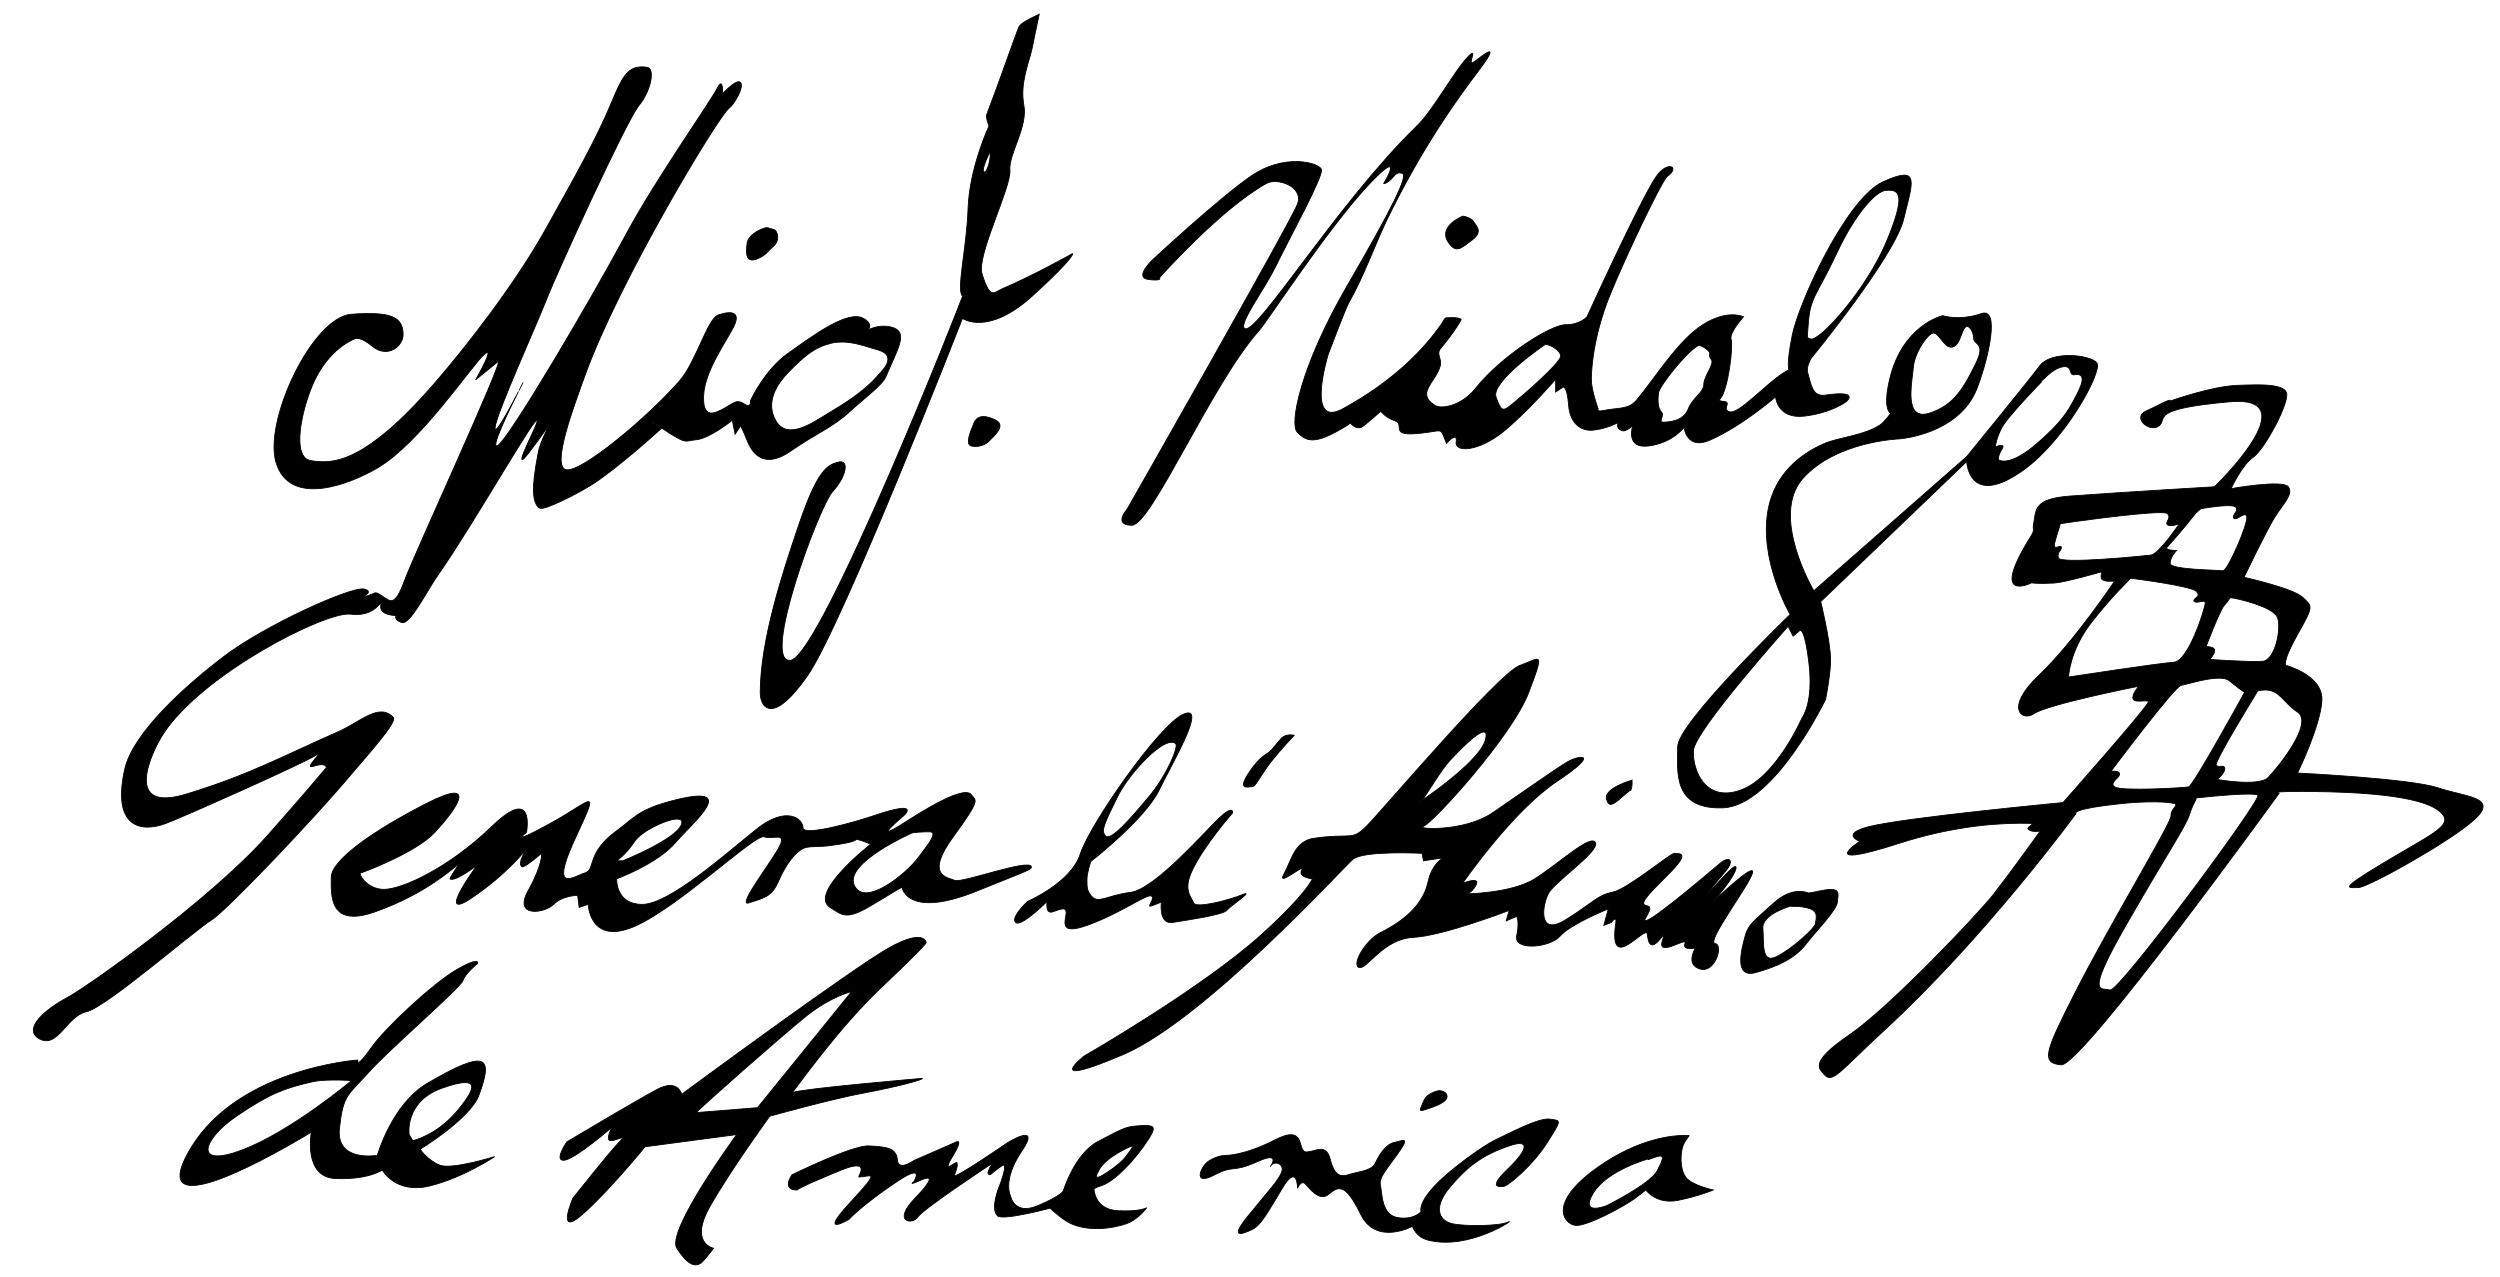
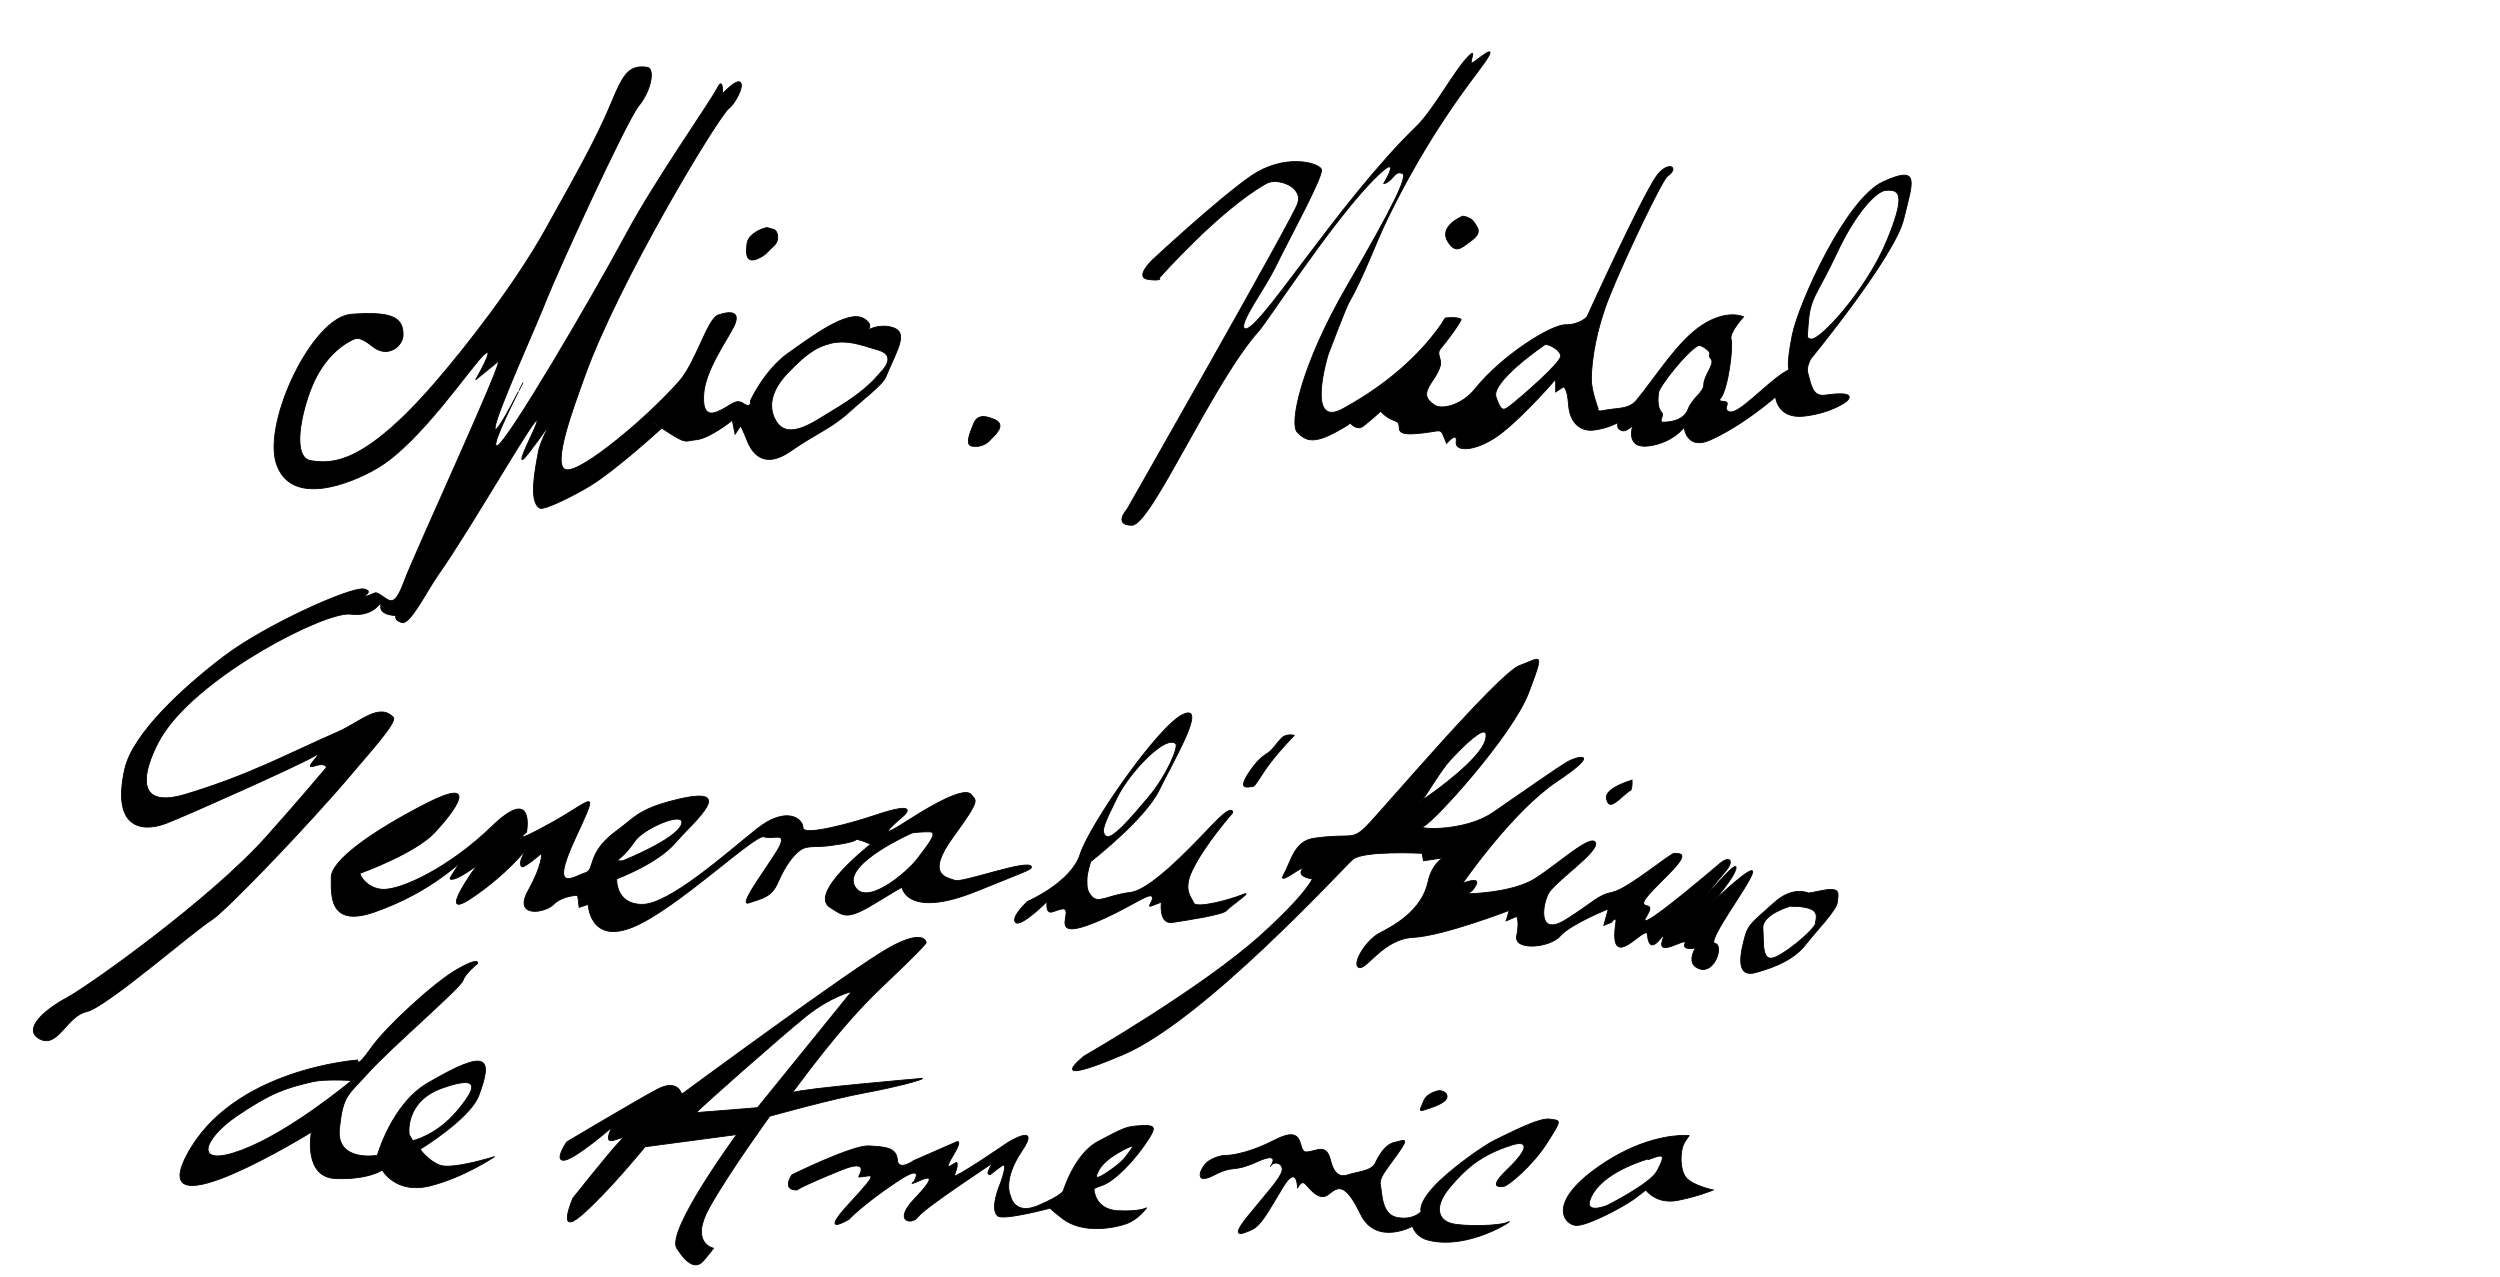
<svg xmlns="http://www.w3.org/2000/svg" xmlns:ns1="http://www.inkscape.org/namespaces/inkscape" xmlns:ns2="http://sodipodi.sourceforge.net/DTD/sodipodi-0.dtd" width="2887.393" height="1474.521" id="svg2" version="1.1" ns1:version="0.47 r22583" ns2:docname="dibujo.svg">
  <defs id="defs4">
    <ns1:perspective ns2:type="inkscape:persp3d" ns1:vp_x="0 : 526.18109 : 1" ns1:vp_y="0 : 1000 : 0" ns1:vp_z="744.09448 : 526.18109 : 1" ns1:persp3d-origin="372.04724 : 350.78739 : 1" id="perspective10" />
    <ns1:perspective id="perspective2887" ns1:persp3d-origin="0.5 : 0.33333333 : 1" ns1:vp_z="1 : 0.5 : 1" ns1:vp_y="0 : 1000 : 0" ns1:vp_x="0 : 0.5 : 1" ns2:type="inkscape:persp3d" />
  </defs>
  <ns2:namedview id="base" pagecolor="#ffffff" bordercolor="#666666" borderopacity="1.0" ns1:pageopacity="0.0" ns1:pageshadow="2" ns1:zoom="0.12274485" ns1:cx="1649.1295" ns1:cy="140.13668" ns1:document-units="px" ns1:current-layer="layer1" showgrid="false" ns1:window-width="1366" ns1:window-height="693" ns1:window-x="0" ns1:window-y="24" ns1:window-maximized="1" />
  <g ns1:label="Capa 1" ns1:groupmode="layer" id="layer1" transform="translate(1075.536,501.406)">
    <path style="fill:#000000;stroke:#000000;stroke-width:0.98px;stroke-linecap:butt;stroke-linejoin:miter;stroke-opacity:1" d="m -333.682,-424.171 c -17.056,-0.258 -23.693,12.299 -35.442,40.772 -17.308,41.944 -42.704,86.53 -76.122,146.547 -35.432,63.634 -92.252,136.348 -127.708,177.303 -84.526,97.635 -120.835,93.436 -143.392,90.214 -22.557,-3.222 -11.266,-56.384 1.624,-86.997 12.89,-30.613 33.832,-48.327 51.555,-54.771 -0.403,0.403 -0.703,0.619 -0.888,0.735 1.095,-0.359 6.44,-1.055 18.625,8.914 17.723,14.501 35.213,-0.295 35.442,-12.866 0.39,-21.439 -14.498,-27.392 -59.611,-24.169 -45.113,3.222 -101.849,123.626 -87.028,171.574 15.962,51.64 84.836,25.124 117.63,5.636 49.431,-29.374 107.938,-117.606 122.439,-130.496 14.501,-12.89 -9.649,29.009 -9.649,29.009 0,0 16.095,-12.897 25.762,-20.953 9.667,-8.056 -96.672,222.353 -107.95,252.966 -11.278,30.613 -16.095,24.151 -25.762,17.706 -9.667,-6.445 -6.458,-3.222 -17.736,0 -11.278,3.222 11.284,-4.834 -3.216,-8.056 -14.501,-3.222 -113.616,41.41 -161.128,77.348 -46.279,35.004 -105.828,89.205 -115.179,130.496 -15.052,66.464 17.704,74.137 47.511,62.858 23.394,-8.852 154.696,-67.681 170.808,-77.348 16.112,-9.667 -14.501,16.106 0,11.273 14.501,-4.834 14.489,1.624 14.489,1.624 0,0 -29.334,35.04 -68.464,78.941 -65.91,73.944 -207.048,174.001 -231.216,186.891 -24.168,12.89 -52.375,36.264 -31.429,47.542 20.946,11.278 31.418,-26.596 53.975,-31.429 22.557,-4.834 124.07,-93.437 145.016,-106.326 15.023,-9.245 113.057,-110.799 163.824,-171.36 16.53,-19.719 50.62,-57.053 45.643,-62.276 -16.522,-17.342 -38.064,5.394 -64.451,16.94 -61.219,26.788 -100.706,49.124 -174.821,71.681 -74.115,22.557 -39.412,-49.464 -26.589,-69.291 44.776,-69.237 187.898,-142.341 216.696,-138.552 30.613,4.028 36.257,-20.958 34.646,-9.68 -1.611,11.278 17.736,11.303 17.736,11.303 0,0 -3.234,4.834 6.433,8.056 9.667,3.222 28.68,-36 41.906,-54.802 40.454,-57.512 117.801,-194.3 114.383,-177.211 -1.611,8.056 -23.227,47.608 -16.113,43.499 4.085,-2.36 30.602,-40.282 30.602,-40.282 0,0 -10.813,20.297 -12.866,31.429 -3.945,21.397 -11.364,57.93 1.593,65.248 4.96,2.801 39.955,-14.776 58.018,-25.793 30.004,-18.3 82.157,-66.044 82.157,-66.044 0,0 -27.378,-19.334 1.624,0 29.002,19.334 25.122,14.034 38.659,12.866 15.801,-1.364 41.906,-22.546 41.906,-22.546 l 3.216,16.113 6.433,-9.68 c 0,0 3.241,6.464 6.464,14.52 3.222,8.056 14.497,40.268 51.555,14.489 28.669,-19.943 47.582,-26.687 67.576,-45.122 14.447,-13.32 38.119,-30.971 41.967,-40.251 13.695,-33.03 28.202,-53.185 4.84,-58.018 -14.546,-3.01 -25.762,4.044 -25.762,4.044 0,0 8.05,-6.473 -4.84,-13.723 -18.31,-10.299 -59.607,20.948 -86.997,40.282 -27.39,19.334 -43.529,54.802 -43.529,54.802 0,0 1.611,9.661 -8.056,3.216 -9.667,-6.445 -14.49,3.205 -30.602,9.649 -16.112,6.445 -15.661,-11.117 -15.316,-19.329 1.163,-27.697 26.59,-62.829 34.646,-78.941 8.056,-16.112 -0.788,-19.332 -17.706,-13.693 -12.604,4.201 -25.612,54.243 -45.122,76.521 -36.419,41.583 -112.772,105.536 -130.496,102.313 -17.723,-3.222 8.677,-72.854 20.922,-107.123 39.498,-110.536 154.881,-301.244 166.765,-310.157 6.445,-4.834 17.673,-24.248 13.693,-29.806 -4.065,-5.676 -20.953,12.866 -20.953,12.866 0,0 1.062,-20.136 -5.636,-7.229 -9.461,18.23 -71.205,105.418 -104.703,167.561 -45.453,84.321 -136.17,237.65 -149.059,245.706 -10.049,6.28 13.006,-40.907 23.74,-62.185 -9.441,18.277 -28.165,53.316 -26.957,41.232 1.611,-16.112 48.333,-119.231 59.611,-148.232 11.278,-29.002 91.856,-205.437 106.357,-223.16 14.501,-17.723 18.814,-42.935 9.649,-44.295 -2.005,-0.297 -3.872,-0.463 -5.636,-0.49 z m 229.899,317.784 c 11.787,-0.065 23.927,3.38 35.105,7.046 6.624,2.172 16.315,3.558 18.227,10.262 2.377,8.336 -6.856,16.237 -12.529,22.791 -15.26,17.631 -38.754,31.897 -55.844,42.151 -17.089,10.254 -46.706,31.884 -60.377,9.098 -13.671,-22.786 3.276,-45.146 13.662,-55.813 18.969,-19.482 30.495,-29.408 50.146,-34.186 3.81,-0.927 7.681,-1.326 11.61,-1.348 z m -367.655,46.838 c 0,0 -1.987,3.883 -4.656,9.159 2.744,-5.33 4.656,-9.159 4.656,-9.159 z" id="path2893" />
    <path style="fill:#000000;stroke:#000000;stroke-width:0.98px;stroke-linecap:butt;stroke-linejoin:miter;stroke-opacity:1" d="m -191.163,-238.328 c -9.238,2.446 -20.763,9.283 -21.646,18.798 -0.65,6.998 -3.197,24.19 13.102,16.52 9.684,-4.557 8.815,-6.229 18.229,-14.811 6.804,-6.203 4.557,-17.659 -1.139,-18.798 -5.696,-1.139 -5.737,-2.452 -8.545,-1.709 z" id="path2919" ns2:nodetypes="casssa" />
-     <path style="fill:#000000;stroke:#000000;stroke-width:0.98px;stroke-linecap:butt;stroke-linejoin:miter;stroke-opacity:1" d="m 124.707,-484.916 c 0,0 -20.956,8.881 -23.373,14.52 -5.117,11.94 -22.858,63.928 -37.035,100.69 -1.668,4.325 2.42,13.693 2.42,13.693 0,0 -22.558,48.329 -24.169,95.054 -1.611,46.725 -13.759,94.222 -6.464,101.517 0.806,0.806 -162.717,414.082 -198.163,420.527 -35.446,6.445 32.227,-177.224 48.339,-194.947 16.112,-17.723 19.322,-37.072 6.433,-33.849 -12.89,3.222 -24.177,9.659 -45.122,70.884 -20.946,61.225 -44.803,135.94 -45.091,194.978 -0.088,18.014 14.492,38.643 54.771,-19.36 40.28,-58.003 178.834,-412.47 178.834,-412.47 0,0 29.006,20.963 80.564,-25.762 51.558,-46.725 48.344,-51.561 45.122,-48.339 0,0 -42.639,23.98 -80.564,40.282 -8.785,3.776 -13.105,12.947 -22.546,-17.736 -6.445,-20.946 33.806,-99.888 32.195,-119.223 -1.611,-19.334 20.946,-49.945 16.113,-75.724 -4.834,-25.779 6.458,-49.932 9.68,-66.044 3.222,-16.112 8.056,-38.689 8.056,-38.689 z m -57.191,159.505 c 2.417,2.417 -2.436,24.188 -6.464,22.576 -4.028,-1.611 6.464,-22.576 6.464,-22.576 z" id="path2921" />
    <path style="fill:#000000;stroke:#000000;stroke-width:0.98px;stroke-linecap:butt;stroke-linejoin:miter;stroke-opacity:1" d="M 67.51,7.314 C 73.153,1.266 87.65,-10.409 73.149,-16.854 58.648,-23.299 52.203,-20.076 48.981,-12.02 45.759,-3.964 38.508,12.148 46.564,13.759 54.62,15.37 62.526,12.655 67.51,7.314 z" id="path2926" ns2:nodetypes="csssa" />
    <path style="fill:#000000;stroke:#000000;stroke-width:0.98px;stroke-linecap:butt;stroke-linejoin:miter;stroke-opacity:1" d="m 612.9,-251.283 c 0,0 -27.299,11.22 -16.112,29.002 9,14.305 14.875,7.861 27.764,-1.807 12.89,-9.667 5.468,-15.431 1.709,-21.596 -2.514,-4.123 -13.361,-7.21 -13.361,-5.599 z" id="path2928" ns2:nodetypes="cssac" />
-     <path style="fill:#000000;stroke:#000000;stroke-width:0.98px;stroke-linecap:butt;stroke-linejoin:miter;stroke-opacity:1" d="m 1216.031,-139.868 c -0.915,0.057 -1.942,0.261 -3.033,0.643 -23.991,8.404 -44.656,2.866 -44.571,2.328 -1.636,0.383 -46.516,11.427 -61.358,72.875 -8.843,36.613 1.133,39.884 1.133,39.884 0,0 -7.41,10.32 -12.621,13.693 -19.132,12.385 -47.432,13.945 -64.85,21.627 -28.219,12.447 -55.833,35.304 -63.808,74.039 -12.165,59.089 25.058,123.052 25.058,123.052 0,0 -129.883,125.331 -129.883,152.674 0,27.343 -6.83,72.918 52.413,70.639 59.243,-2.279 118.488,-125.349 118.488,-125.349 0,0 6.085,-31.004 5.698,-46.684 -0.551,-22.344 -11.395,-66.106 -11.395,-66.106 L 1195.905,31.675 c 0,0 2.281,54.694 64.942,10.262 49.492,-35.094 92.301,-115.071 85.466,-124.185 -6.836,-9.114 -52.404,-14.798 -66.075,3.431 -13.671,18.229 -84.332,104.795 -84.332,104.795 L 1019.337,180.918 c 0,0 -51.265,-86.559 -12.529,-129.852 38.736,-43.293 111.626,-45.582 111.626,-45.582 0,0 67.576,-5.023 88.866,-56.977 10.591,-25.844 27.342,-89.523 8.73,-88.376 z m -19.819,15.531 c 3.845,-0.267 7.689,7.62 7.689,13.601 0,7.975 14.799,4.558 2.267,29.622 -12.532,25.064 -23.925,47.863 -53.546,56.977 -29.621,9.114 -19.935,-34.769 -18.227,-53.546 1.34,-14.73 13.442,-34.643 21.657,-38.75 6.836,-3.418 13.68,17.675 22.791,15.96 8.074,-1.52 9.105,-11.379 13.662,-20.493 1.139,-2.279 2.425,-3.281 3.707,-3.37 z m 112.361,46.378 c 9.725,-0.505 5.109,10.442 11.518,9.374 15.893,-2.649 7.975,13.678 0,28.488 -7.975,14.811 -14.808,26.221 -42.151,50.146 -33.973,29.726 -45.551,19.36 -45.551,19.36 0,0 -0.024,-5.693 4.534,-12.529 4.557,-6.836 -7.965,-2.297 -7.965,-2.297 0,0 1.129,-10.228 7.965,-22.76 6.819,-12.502 45.333,-52.158 45.52,-52.351 -0.289,0.098 11.845,-14.947 23.985,-17.154 0.783,-0.142 1.496,-0.242 2.144,-0.276 z m -318.857,299.895 5.698,11.395 6.831,-5.698 c 0,0 5.699,-10.258 11.395,36.453 5.696,46.711 -7.995,63.808 -7.995,63.808 0,0 -29.594,68.357 -70.609,83.168 -41.014,14.811 -55.849,-22.796 -54.71,-45.582 1.139,-22.786 109.39,-143.545 109.39,-143.545 z" id="path2930" />
    <path style="fill:#000000;stroke:#000000;stroke-width:0.98px;stroke-linecap:butt;stroke-linejoin:miter;stroke-opacity:1" d="m 644.362,-441.571 c -3.695,0.431 -16.078,11.063 -18.717,12.437 -6.468,3.368 5.892,-18.359 -4.595,-7.873 -17.015,17.015 -40.463,62.021 -60.316,81.269 -92.45,89.631 -187.438,246.438 -199.236,233.33 -5.615,-6.239 23.972,-46.139 35.411,-69.475 18.497,-37.734 56.908,-107.492 53.73,-114.046 -3.832,-7.901 -43.255,-18.344 -81.269,7.873 -38.014,26.216 -114.046,97.014 -114.046,97.014 0,0 -20.838,19.864 -5.238,22.27 12.327,1.901 15.736,-0.009 13.233,-1.501 0,0 69.599,-78.943 123.971,-109.359 12.059,-6.746 43.164,3.379 35.748,23.771 -7.415,20.392 -196.816,352.553 -196.816,352.553 0,0 -16.67,18.533 5.575,18.533 22.245,0 92.954,-164.653 146.455,-224.324 9.977,-11.128 78.918,-117.661 127.126,-169.154 7.149,-7.636 20.39,-20.938 23.802,-20.463 4.981,0.694 -6.647,19.176 -6.647,19.176 0,0 1.652,0.856 6.096,-2.634 6.567,-5.159 7.739,-11.649 15.378,-9.006 6.962,2.409 -10.048,37.5 -63.808,130.189 -53.76,92.689 -66.736,159.426 -57.467,168.695 9.269,9.269 17.459,15.048 47.144,-1.593 11.235,-6.298 13.694,-8.328 14.03,-8.975 1.235,1.456 8.063,8.889 14.765,3.829 7.824,-5.907 20.463,-17.369 20.463,-17.369 0,0 5.572,7.412 16.695,11.12 11.123,3.708 -5.567,16.711 22.239,14.857 27.807,-1.854 29.652,-7.431 33.359,1.838 l 3.707,9.282 c 0,0 12.973,-14.845 11.12,-1.869 -1.854,12.976 25.954,11.126 53.761,-11.12 27.807,-22.245 61.174,-61.174 61.174,-61.174 l 0,14.826 8.914,-5.912 c 0,0 4.49,0.127 5.973,20.8 1.571,21.9 14.713,30.369 28.029,29.193 15.647,-1.382 29.377,-8.853 29.377,-8.853 0,0 -3.751,7.427 5.177,9.619 3.843,0.943 11.518,-5.912 11.518,-5.912 0,0 -9.151,27.05 18.655,23.342 27.807,-3.708 40.65,-21.504 40.65,-21.504 0,0 2.819,26.671 29.683,14.857 38.134,-16.77 76,-50.054 76,-50.054 0,0 1.845,25.947 33.359,22.239 31.514,-3.708 48.216,-16.695 48.216,-16.695 0,0 17.011,-13.52 -24.108,-7.536 -15.103,2.198 -16.255,-11.977 -20.218,-25.456 -2.137,-7.268 3.584,-16.726 3.584,-16.726 0,0 96.606,-117.749 107.092,-161.006 10.486,-43.257 19.67,-62.916 -23.587,-43.253 -43.257,19.662 -97.792,140.925 -105.009,176.874 -7.388,36.802 -3.768,40.16 -3.768,40.16 0,0 -4.336,2.341 -6.402,3.676 -21.492,13.884 -51.841,48.102 -62.185,45 -8.023,-2.407 -0.92,-7.9 -3.278,-10.844 -1.812,-2.262 -11.126,-0.19 -7.566,-4.258 9.176,-10.487 15.181,-60.538 12.559,-68.403 -2.622,-7.865 14.397,-26.222 14.397,-26.222 0,0 -18.336,-9.162 -47.174,9.19 -28.838,18.351 -53.939,60.061 -76.551,87.212 -9.221,11.073 -21.905,8.373 -38.322,11.855 -8.331,1.767 -5.912,-1.899 -5.912,-1.899 0,0 -8.143,-21.634 -7.903,-34.891 0.394,-21.826 5.39,-56.245 20.861,-94.87 17.65,-44.063 60.927,-134.774 67.178,-139.134 14.936,-10.418 0.01,-18.564 -13.264,0.766 -18.027,26.252 -79.798,161.772 -79.798,161.772 0,0 -7.864,9.19 -24.904,9.19 -17.041,0 -73.98,36.074 -103.753,73.396 -15.946,19.989 -38.986,24.694 -46.991,19.666 -22.622,-14.207 1.312,-26.556 6.249,-45.949 2.02,-7.936 -5.023,-13.134 0.306,-19.605 18.351,-22.284 23.802,-33.359 23.802,-33.359 0,0 -0.232,-3.272 -17.093,-2.175 -2.312,0.15 -3.426,3.844 -5.391,6.709 -18.908,27.563 -53.875,65.344 -114.046,98.301 -43.831,24.007 -17.032,-62.92 -17.032,-62.92 0,0 20.374,-53.635 23.648,-59.305 17.152,-29.702 31.558,-70.235 44.509,-96.677 15.73,-32.115 47.82,-95.652 104.213,-169.736 13.579,-17.839 16.015,-23.413 13.815,-23.587 -0.1,-0.008 -0.218,-0.014 -0.337,0 z m 460.778,159.903 c 13.271,-0.32 20.311,5.826 -1.685,58.815 -23.462,56.522 -77.305,115.388 -87.426,113.035 -5.296,-1.231 -4.178,-1.091 -3.216,-15.99 2.133,-33.06 9.591,-33.076 33.053,-83.199 22.305,-47.652 45.88,-71.748 56.517,-72.508 0.933,-0.067 1.872,-0.132 2.757,-0.153 z M 709.609,-103.538 c 4.163,-0.148 16.4,5.928 17.399,12.927 1.066,7.465 -44.781,46.914 -55.445,55.445 -10.664,8.532 -12.808,10.655 -19.207,-7.474 -6.399,-18.13 56.517,-60.775 56.517,-60.775 0.2,-0.067 0.458,-0.113 0.735,-0.123 z m 176.751,1.042 c 2.614,-0.361 9.566,3.894 12.345,7.597 1.76,2.344 -2.121,3.214 2.144,8.547 4.266,5.332 -8.547,19.197 -8.547,28.795 0,9.598 -12.802,14.931 -18.135,28.795 -5.332,13.864 -22.396,14.918 -28.795,14.918 -6.399,0 2.152,-7.467 -2.114,-11.732 -4.266,-4.266 -4.283,-14.927 -3.216,-22.393 1.066,-7.465 31.993,-46.908 45.857,-54.373 0.133,-0.067 0.285,-0.129 0.46,-0.153 z" id="path2820" />
-     <path style="fill:#000000;stroke:#000000;stroke-width:0.98px;stroke-linecap:butt;stroke-linejoin:miter;stroke-opacity:1" d="m 1531.671,-56.915 c -7.442,-0.011 -15.312,0.302 -22.76,0.551 -30.249,1.013 -78.022,18.165 -78.022,18.165 2.133,-4.266 -17.348,6.917 -27.753,11.549 -16.762,7.461 4.254,25.594 14.918,17.062 10.665,-8.532 -12.793,-19.191 81.055,-27.723 93.847,-8.532 -17.062,98.117 -17.062,98.117 0,0 -102.409,5.98 -166.367,10.66 -43.725,3.199 -39.334,16.522 -42.641,33.053 -1.206,6.024 2.116,5.345 -3.216,13.877 -49.08,78.527 1.072,53.332 1.072,53.332 0,0 6.295,1.409 26.009,0.267 12.416,-0.719 55.046,-13.071 55.046,-13.071 0,0 -1.868,6.395 0,8.547 3.293,3.792 14.918,2.114 14.918,2.114 0,0 -46.901,70.385 -87.426,108.777 -40.525,38.392 -19.2,53.683 -6.402,44.785 16.145,-11.225 121.551,-31.981 121.551,-31.981 0,0 -8.774,10.074 -6.372,14.918 2.606,5.254 20.262,-1.044 17.062,4.289 -7.989,13.315 -98.117,115.149 -98.117,115.149 0,0 -181.298,17.089 -223.956,27.753 -34.126,8.532 -10.66,17.062 -10.66,17.062 0,0 -53.297,34.097 45.857,2.114 65.394,-21.094 119.853,-23.821 151.387,-22.913 5.777,0.166 -4.13,4.148 -3.094,6.218 2.161,4.316 12.6,2.998 14.244,2.604 -1.744,2.43 -35.062,48.861 -53.761,72.753 -18.262,23.335 -120.515,131.187 -167.439,163.181 -46.923,31.993 -33.38,38.968 -28.795,44.785 9.748,12.366 18.709,-3.571 68.25,-49.074 118.731,-109.053 222.884,-251.679 222.884,-251.679 0,0 -7.569,-5.363 53.332,-11.732 26.76,-2.799 54.494,-2.393 61.266,0.429 3.646,1.519 -5.674,7.196 -4.748,13.448 1.138,7.68 -70.402,124.778 -111.993,206.894 -33.717,66.569 -38.38,78.921 -14.918,81.054 23.461,2.133 251.679,-313.557 251.679,-313.557 -7e-4,0 -17.437,-2.717 38.383,-2.114 110.832,1.199 142.917,14.925 151.448,27.723 8.532,12.797 -17.072,23.452 -70.394,55.445 -53.322,31.993 -38.387,27.723 -27.723,27.723 10.665,0 106.659,-53.315 134.386,-78.91 27.727,-25.595 -10.678,-25.605 -42.671,-36.269 -31.994,-10.664 -162.109,-17.062 -162.109,-17.062 0,0 25.988,-53.185 28.121,-83.045 2.134,-29.86 -41.14,-41.14 -41.14,-41.14 0,0 -6.177,-1.653 13.019,-35.779 19.196,-34.126 17.067,-31.976 6.402,-42.641 -10.664,-10.664 -68.25,-23.465 -68.25,-23.465 0,0 25.845,-53.692 35.626,-69.506 9.52,-15.392 21.96,-26.482 15.561,-35.013 -6.399,-8.532 -66.106,2.144 -66.106,2.144 0,0 12.781,-27.738 25.578,-36.269 12.797,-8.532 42.679,-63.988 38.413,-74.652 -2.933,-7.332 -17.2,-8.921 -33.574,-8.945 z m -33.696,139.532 c 4.203,0.017 7.441,0.488 8.608,1.654 4.265,4.266 -5.057,9.604 -2.144,12.805 3.362,3.695 13.882,-9.604 14.949,-1.072 1.067,8.532 -22.39,62.914 -27.723,61.848 -5.332,-1.066 -60.806,-1.051 -60.806,-8.516 0,-7.465 7.474,-14.949 7.474,-14.949 0,0 -14.926,0.008 -10.66,-4.258 4.266,-4.266 23.438,-26.666 29.836,-35.197 6.399,-8.532 10.674,-8.516 7.474,-8.516 3.666,-0.733 19.928,-3.507 31.123,-3.768 0.636,-0.015 1.268,-0.033 1.869,-0.031 z m -79.89,8.056 c 5.271,-0.07 8.755,0.239 9.588,1.072 5.332,5.332 -3.122,9.878 0,12.774 3.393,3.148 13.846,-1.042 13.846,-1.042 0,0 -23.455,35.172 -33.053,36.239 -9.598,1.066 -104.5,10.682 -106.633,3.216 -2.134,-7.465 4.917,-8.761 3.186,-12.805 -1.129,-2.636 -9.607,5.34 -7.474,-4.258 1.999,-8.998 6.81,-21.744 6.525,-22.423 -0.014,0.003 -0.11,0.028 -0.122,0.031 0.067,-0.067 0.103,-0.076 0.122,-0.031 4.909,-0.956 85.632,-12.397 114.015,-12.774 z m -33.083,75.724 c 0,0 68.259,8.519 75.724,14.918 7.465,6.399 -4.428,8.478 -2.144,11.732 2.486,3.542 12.805,-3.188 12.805,2.144 0,5.332 -19.206,67.183 -36.269,68.25 -17.063,1.066 -121.551,17.062 -121.551,17.062 0,0 1.05,-29.854 25.578,-61.848 24.529,-31.993 45.857,-51.193 45.857,-52.26 z m 115.118,22.239 c 0.039,-0.025 0.061,0.02 0.061,0.153 9.598,1.066 49.072,10.662 54.404,22.393 5.332,11.731 -2.132,50.121 -17.062,51.187 -14.93,1.066 -60.806,-2.144 -60.806,-2.144 0,0 7.049,-7.796 5.33,-11.732 -1.348,-3.086 -9.588,-3.186 -9.588,-3.186 0,0 15.988,-42.669 21.32,-48.002 4.666,-4.666 6.064,-8.494 6.341,-8.669 l 5e-4,0 z m -13.111,93.216 c 5.116,-0.017 9.434,0.777 12.1,2.91 8.129,6.503 15.63,12.373 17.798,13.387 0.01,-0.016 0.337,-0.582 0.337,-0.582 0.507,0.761 0.339,0.898 -0.337,0.582 -1.016,1.85 -59.441,108.21 -64.727,109.267 -5.332,1.066 -77.847,5.332 -85.312,0 -7.465,-5.332 8.109,-11.127 5.33,-16.021 -1.616,-2.846 -9.588,-2.114 -9.588,-2.114 0,0 73.589,-98.123 81.054,-99.189 5.599,-0.8 27.999,-8.19 43.346,-8.24 z m 53.393,13.632 c 17.103,-0.131 20.82,14.35 37.617,25.548 19.196,12.797 -23.46,65.029 -34.125,75.694 -10.664,10.664 -58.631,2.144 -58.631,2.144 0,0 10.624,-8.855 8.516,-13.846 -1.274,-3.017 -5.322,-0.011 -9.588,-2.144 -4.266,-2.133 47.971,-86.384 47.971,-86.384 3.066,-0.667 5.797,-0.992 8.24,-1.011 z m -21.627,120.234 c 6.949,-0.1 12.054,0.22 13.387,1.287 5.332,4.266 -161.027,228.228 -170.625,225.028 -9.598,-3.199 -29.861,9.578 17.062,-72.538 46.924,-82.116 70.386,-116.234 74.652,-130.097 4.266,-13.864 8.541,-17.074 7.474,-19.207 0,0 37.203,-4.172 58.049,-4.472 z" id="path2830" ns2:nodetypes="cscssscscscscacsscascsccsacsssscssssscssssssccccsccscssccsassscsscsccsacssascscccsasscccccsscacsccccccsscascccsccaccccscsccc" />
    <path style="fill:#000000;stroke:#000000;stroke-width:0.98px;stroke-linecap:butt;stroke-linejoin:miter;stroke-opacity:1" d="m 39.793,413.972 c -9.748,0.073 -29.972,8.555 -66.412,31.981 -48.587,31.235 -5.208,-5.208 -5.208,-5.208 0,0 21.816,-19.31 -34.707,0 -21.437,7.323 -81.544,24.288 -81.544,13.877 0,-10.412 -19.117,-26.018 -53.822,1.746 -34.705,27.764 -100.64,86.752 -131.874,86.752 -31.235,0 -29.499,-29.499 -29.499,-29.499 0,0 46.875,-17.336 67.698,-41.63 20.823,-24.294 76.77,-69.522 -3.492,-48.584 -39.911,10.412 -44.216,20.151 -64.206,34.676 -35.665,25.915 -24.276,45.144 -36.422,48.614 -12.147,3.47 -41.661,26.005 -12.161,-38.199 29.499,-64.204 22.569,-46.848 -27.753,-19.084 -50.322,27.764 -27.784,10.415 -27.784,10.415 0,0 10.438,-55.51 -39.884,-6.923 -50.322,48.587 -104.128,72.875 -124.951,72.875 -20.823,0 -31.244,-20.819 -26.038,-19.084 0,0 62.478,-22.575 85.037,-46.868 22.558,-24.294 53.789,-65.931 -10.415,-32.961 -64.204,32.97 -109.328,65.949 -109.328,85.037 0,19.088 -3.463,58.972 50.33,39.884 25.924,-9.199 60.407,-24.472 96.313,-54.925 3.074,-2.607 -10.944,16.254 -9.255,17.032 6.472,2.979 30.939,-15.898 30.939,-15.898 0,0 -48.569,65.963 -6.923,38.199 41.646,-27.764 64.176,-57.283 64.176,-57.283 0,0 -11.37,17.248 -5.177,20.83 2.616,1.513 22.546,-15.623 22.546,-15.623 0,0 1.73,12.141 -15.623,43.376 -17.353,31.235 19.088,26.034 29.499,15.623 10.412,-10.412 27.753,-10.415 27.753,-10.415 l 1.746,13.877 10.415,-3.462 c 0,0 1.723,46.861 52.045,26.038 50.322,-20.823 140.577,-107.591 150.989,-104.121 10.412,3.471 24.29,-5.213 19.084,8.669 -5.206,13.882 -52.07,72.904 -36.453,67.698 15.617,-5.206 26.05,-6.959 32.992,-22.576 4.718,-10.615 13.954,-30.569 28.029,-39.455 6.633,-4.187 17.631,-2.254 30.97,-3.921 41.646,-5.206 27.735,-8.689 34.676,-6.954 6.941,1.735 13.907,5.208 13.907,5.208 0,0 -72.498,56.59 -46.868,72.875 16.375,10.405 19.097,15.635 55.537,-6.923 36.44,-22.558 27.753,-15.623 27.753,-15.623 0,0 6.255,36.176 86.783,3.462 55.528,-22.558 63.153,-24.478 62.46,-27.753 -2.113,-9.993 -79.822,19.093 -88.498,15.623 -8.676,-3.471 -34.716,-5.213 -1.746,-50.33 32.97,-45.117 26.044,-41.212 20.83,-48.584 -1.135,-1.605 -3.214,-2.506 -6.464,-2.481 z M -294.227,444.605 c 4.945,-0.194 7.527,1.675 5.575,6.555 -6.941,17.353 -67.668,41.63 -67.668,41.63 l -6.954,0 c 0,0 10.419,-6.928 20.83,-22.546 7.483,-11.225 35.578,-25.144 48.216,-25.64 z m 290.429,14.673 c 2.132,0.008 3.74,0.127 4.289,0.398 5.829,2.876 -6.517,17.159 -14.979,28.795 -13.882,19.088 -63.139,59.344 -74.591,32.103 -10.8,-25.69 66.779,-59.887 66.779,-59.887 1.016,-0.508 12.107,-1.433 18.502,-1.409 z" id="path2822" ns2:nodetypes="cscsssscsssssscsscsssssscscscsscccsssssssscsscsssssccsccsccssscc" />
    <path style="fill:#000000;stroke:#000000;stroke-width:0.98px;stroke-linecap:butt;stroke-linejoin:miter;stroke-opacity:1" d="m 296.434,321.982 c -1.444,0.096 -3.277,0.607 -5.514,1.624 -28.632,13.014 -108.444,128.434 -118.855,161.404 -10.412,32.97 -60.745,54.649 -60.745,54.649 0,0 -19.95,18.218 -13.877,24.292 6.073,6.073 36.453,-24.292 36.453,-24.292 0,0 -2.611,14.733 6.065,12.131 8.676,-2.603 17.358,-7.787 15.623,3.492 -1.735,11.279 -6.093,24.276 31.215,9.527 37.308,-14.75 63.36,-34.685 67.698,-31.215 4.338,3.471 -6.941,13.876 0,11.273 6.941,-2.603 11.273,-4.35 11.273,-4.35 0,0 -3.466,26.037 13.019,23.434 16.485,-2.603 58.122,-8.671 62.46,-13.877 4.338,-5.206 32.976,-24.3 18.227,-18.227 -14.75,6.073 -53.792,16.498 -56.395,9.557 -2.603,-6.941 -12.517,-14.423 -1.746,-37.311 13.882,-29.499 46.868,-66.81 46.868,-66.81 0,0 0.862,-9.552 -15.623,6.065 -16.485,15.617 -74.611,82.424 -102.375,85.894 -27.764,3.471 -36.942,13.699 -45.122,4.35 -6.073,-6.941 -5.007,-12.492 -5.208,-19.084 -0.216,-7.087 4.319,-20.83 4.319,-20.83 0,0 62.486,-48.595 78.971,-82.433 15.197,-31.194 50.306,-90.398 33.267,-89.264 z m -19.145,33.91 c 1.959,-0.077 3.634,0.424 4.963,1.562 3.941,3.378 -10.378,36.978 -31.154,61.664 -21.044,25.004 -43.247,50.83 -49.533,45.061 -6.349,-5.827 -0.863,-15.633 13.019,-44.264 12.364,-25.5 46.75,-63.395 62.705,-64.023 z" id="path2831" />
    <path style="fill:#000000;stroke:#000000;stroke-width:0.98px;stroke-linecap:butt;stroke-linejoin:miter;stroke-opacity:1" d="m 419.336,347.91 c 0,0 -15.304,15.503 -27.736,31.656 -9.844,12.79 -16.916,26.959 -19.984,27.343 -6.941,0.868 -18.22,4.338 -4.338,-16.485 13.882,-20.823 20.823,-19.955 26.029,-26.029 5.206,-6.073 10.412,-13.014 13.014,-14.75 5.82,-3.88 13.882,-1.735 13.014,-1.735 z" id="path2836" ns2:nodetypes="csssssc" />
    <path style="fill:#000000;stroke:#000000;stroke-width:0.98px;stroke-linecap:butt;stroke-linejoin:miter;stroke-opacity:1" d="m 699.439,259.981 c -3.22,-0.091 -9.95,3.705 -19.819,7.229 -24.294,8.676 -159.644,168.343 -176.996,185.696 -17.353,17.353 -17.234,7.583 -60.714,13.877 -22.522,3.26 -26.031,26.013 -34.707,41.63 -8.676,15.617 26.005,-13.884 20.8,-5.208 -5.206,8.676 12.161,10.415 12.161,10.415 0,0 -5.829,16.497 -58.692,64.329 -68.535,62.012 -205.056,140.451 -205.056,140.451 -1.735,1.735 -48.612,38.165 45.091,-1.746 93.704,-39.911 253.348,-215.168 265.494,-225.58 12.147,-10.412 79.829,-6.954 79.829,-6.954 l 1.746,8.669 22.546,-3.462 c 0,0 -12.948,7.032 -17.338,27.753 -6.968,32.889 -39.233,50.647 -55.537,58.999 -16.705,8.558 -32.968,36.444 -24.292,39.915 8.676,3.47 27.755,-32.972 62.46,-34.707 34.705,-1.735 111.074,-31.215 111.074,-31.215 l -3.492,12.131 12.161,-5.208 c 0,0 3.471,5.224 0,22.576 -3.47,17.353 38.183,13.882 50.33,0 12.147,-13.882 55.507,-31.245 55.507,-31.245 l -5.208,19.084 8.7,-3.462 c 0,0 6.535,-8.774 5.208,0 -9.501,62.806 35.195,0.539 36.422,13.877 3.02,32.831 24.31,-13.869 17.369,6.954 -6.941,20.823 29.478,-5.215 26.007,3.462 -3.471,8.676 12.161,5.208 12.161,5.208 0,0 -12.145,19.086 5.208,24.292 17.353,5.206 27.75,-27.764 17.338,-29.499 -10.412,-1.735 39.906,-67.662 43.376,-81.544 3.471,-13.882 -45.091,32.961 -45.091,32.961 0,0 24.272,-27.757 26.007,-38.168 1.735,-10.412 -24.274,20.812 -31.215,27.753 -6.941,6.941 8.673,-12.145 19.084,-24.292 10.412,-12.147 5.193,-19.081 -6.954,-8.669 -12.147,10.412 -67.662,57.265 -81.544,64.206 -13.882,6.941 8.665,-13.887 -1.746,-15.623 -10.412,-1.735 -1.737,-10.424 24.292,-36.453 26.029,-26.029 13.007,-23.604 6.954,-24.292 -4.254,-0.483 -54.083,41.437 -71.436,44.908 -17.353,3.471 -20.546,10.637 -53.515,31.46 -32.97,20.823 -27.771,-15.617 -20.83,-29.499 6.941,-13.882 59.732,-48.894 54.526,-59.305 -5.206,-10.412 -43.879,25.513 -70.118,41.936 -27.042,16.926 -79.829,17.369 -79.829,17.369 0,0 6.925,-0.004 12.131,-10.415 5.206,-10.412 -15.592,-1.746 -15.592,-1.746 0,0 57.24,-83.292 109.298,-117.997 52.058,-34.705 24.308,-29.487 12.161,-22.546 -12.147,6.941 -53.782,36.44 -86.752,58.999 -32.97,22.558 -90.241,19.093 -79.829,15.623 C 578.988,449.436 670.947,348.778 690.035,298.456 c 11.333,-29.879 14.11,-38.342 9.404,-38.475 z m -61.48,84.056 c 2.703,-0.089 3.743,2.457 2.114,8.975 -5.425,21.7 -57.786,59.639 -73.243,69.843 -2.061,2.538 -3.488,3.654 -4.044,2.543 0.568,-0.284 2.021,-1.207 4.044,-2.543 7.04,-8.669 21.357,-34.192 32.746,-46.531 10.813,-11.714 30.91,-32.039 38.383,-32.287 z" id="path2838" />
    <path style="fill:#000000;stroke:#000000;stroke-width:0.98px;stroke-linecap:butt;stroke-linejoin:miter;stroke-opacity:1" d="m 809.406,399.628 c 0,0 -33.129,9.203 -29.448,22.086 2.86,10.011 7.976,6.135 18.405,-3.068 14.372,-12.681 7.796,-4.275 9.816,-7.976 1.774,-3.251 1.227,-11.043 1.227,-11.043 z" id="path2843" ns2:nodetypes="cssac" />
    <path style="fill:#000000;stroke:#000000;stroke-width:0.98px;stroke-linecap:butt;stroke-linejoin:miter;stroke-opacity:1" d="m 1038.085,525.904 c -3.374,0.103 -7.922,0.756 -14.03,2.114 -12.706,2.824 -10.599,1.438 -10.599,2.144 0,0 -17.663,-9.198 -40.251,11.273 -22.588,20.47 -29.646,24.726 -33.175,38.138 -3.529,13.412 -14.109,49.393 12.008,42.335 26.117,-7.059 45.896,-16.941 57.896,-32.471 12,-15.529 35.992,-39.528 36.698,-49.411 0.551,-7.721 3.506,-14.489 -8.547,-14.122 z m -45.091,19.054 c 0,1.412 6.163,-1.079 19.574,2.451 13.412,3.529 9.016,12.31 8.638,18.043 -0.311,4.725 -27.506,29.637 -45.153,38.107 -17.647,8.47 -14.119,-15.53 -15.531,-32.471 -1.412,-16.941 32.471,-26.13 32.471,-26.13 z" id="path2827" />
    <path style="fill:#000000;stroke:#000000;stroke-width:0.98px;stroke-linecap:butt;stroke-linejoin:miter;stroke-opacity:1" d="m -526.423,609.011 c -2.889,0.077 -8.961,2.094 -21.535,9.374 -26.823,15.529 -81.88,66.336 -98.821,90.336 -16.941,24 -15.531,15.533 -15.531,14.122 0,0 -145.209,9.885 -197.643,110.125 -48,91.764 144.005,-26.834 144.005,-26.834 0,0 -9.874,52.257 28.243,53.669 38.117,1.412 53.638,-9.894 53.638,-9.894 0,0 15.549,28.231 55.078,18.349 39.529,-9.882 74.805,-33.88 74.805,-33.88 0,0 -49.415,15.541 -63.532,9.894 -14.118,-5.647 -22.576,-18.349 -22.576,-18.349 0,0 57.649,-35.162 67.76,-62.123 16.941,-45.176 9.442,-54.327 -59.305,-14.122 -41.232,24.113 -57.865,83.291 -57.865,83.291 0,0 -48.015,8.462 -43.78,-31.067 4.235,-39.529 9.885,-38.113 33.885,-64.936 24,-26.823 105.892,-97.396 108.716,-105.867 2.824,-8.471 16.94,-19.758 16.94,-19.758 0,0 0.793,-2.415 -2.481,-2.328 z M -690.064,745.97 c 11.056,-0.055 20.708,0.582 20.708,0.582 0,0 -70.595,59.265 -127.065,80.442 -56.47,21.176 -45.165,-12.693 -5.636,-39.516 39.529,-26.823 56.331,-32.289 87.518,-39.516 6.421,-1.488 15.876,-1.949 24.476,-1.991 z m 151.602,2.941 c 14.065,-0.058 7.754,12.943 -9.496,33.237 -24,28.235 -50.82,33.88 -50.82,33.88 l -4.227,-7.046 c 0,0 -5.657,-38.139 38.107,-53.669 12.309,-4.368 20.932,-6.379 26.436,-6.402 z" id="path2832" ns2:nodetypes="csscscscscscsscsssccccsssccsccsc" />
    <path style="fill:#000000;stroke:#000000;stroke-width:0.98px;stroke-linecap:butt;stroke-linejoin:miter;stroke-opacity:1" d="m -15.315,581.227 c -6.14,-0.085 -16.237,2.556 -32.869,11.732 -40.941,22.588 -240.008,169.43 -240.008,169.43 0,0 -4.213,-18.373 -28.213,-5.667 -24,12.706 -104.488,60.714 -104.488,60.714 0,0 -15.524,22.579 -2.818,21.167 12.706,-1.412 55.047,-38.107 55.047,-38.107 0,0 -8.468,15.531 -1.409,15.531 7.059,0 19.777,-8.473 9.894,1.409 -9.882,9.882 -53.638,64.942 -53.638,64.942 0,0 -19.783,45.17 9.864,19.758 29.647,-25.412 73.427,-79.063 73.427,-79.063 l 105.867,-14.091 c 0,0 -81.875,111.528 -69.169,131.292 12.706,19.765 22.591,23.973 31.062,14.091 8.471,-9.882 11.303,-14.091 11.303,-14.091 0,0 -28.258,-5.649 -4.258,-48.002 24,-42.353 69.199,-104.488 69.199,-104.488 0,0 70.568,-19.745 108.685,-26.804 38.117,-7.059 69.171,-15.528 67.76,-16.94 0,0 -139.96,11.868 -150.438,16.48 5.608,-6.401 52.764,-73.911 102.436,-120.969 53.647,-50.823 52.26,-52.229 52.26,-52.229 0,0 -0.522,-5.971 -9.496,-6.096 z m -76.643,62.583 -108.685,134.11 -70.609,5.636 c 1.412,-2.824 98.83,-88.946 127.065,-111.534 28.235,-22.588 52.229,-28.213 52.229,-28.213 z" id="path2841" />
    <path style="fill:#000000;stroke:#000000;stroke-width:0.98px;stroke-linecap:butt;stroke-linejoin:miter;stroke-opacity:1" d="m 246.717,798.506 c -2.784,0.029 -6.233,0.239 -10.354,0.582 -11.979,0.998 -16.475,3.507 -43.927,17.981 -26.9,14.184 -39.915,56.885 -39.915,56.885 0,0 -0.997,4.991 -28.948,16.971 -27.951,11.979 -31.95,-10.967 -31.95,-10.967 0,0 -9.972,-17.982 12.988,-51.923 22.96,-33.941 -15.99,-9.986 -15.99,-9.986 0,0 -63.875,43.944 -61.878,37.954 1.997,-5.99 3.942,-9.653 3.002,-14.489 -0.572,-2.944 -18.969,15.486 -4.993,-7.474 13.976,-22.96 2.971,-15.99 2.971,-15.99 l -47.91,20.983 c 0,0 -17.963,12.965 -18.962,-1.011 -0.998,-13.976 -13.963,-14.961 -32.93,-15.96 -18.967,-0.998 -88.866,33.42 -88.866,33.42 -11.979,18.967 6.004,17.491 6.004,17.491 0,0 1.379,-2.746 50.912,-22.975 35.367,-14.443 19.473,7.995 19.973,7.995 13.868,-4e-5 27.948,-11 -9.986,29.928 -37.934,40.929 -1.011,18.992 -1.011,18.992 0,0 14.876,-16.575 55.905,-43.927 32.943,-21.962 18.962,0.49 18.962,0.49 0,0 -8.261,5.452 8.485,-1.991 8.984,-3.993 18.48,-5.51 -7.474,21.443 -25.955,26.953 -3.006,30.966 3.982,20.983 6.988,-9.983 85.864,-61.909 85.864,-61.909 0,0 -6.341,10.267 -4.993,11.977 2.679,3.4 1.244,1.141 15.96,-8.975 7.986,-5.49 -1.991,20.953 -1.991,20.953 0,0 -12.485,28.458 -3.002,36.943 6.313,5.648 60.898,-8.975 60.898,-8.975 0,0 -1.504,-0.002 13.969,11.977 23.429,18.139 59.911,10.995 73.886,6.004 13.976,-4.991 23.465,-18.472 23.465,-18.472 0,0 -7.549,4.701 -32.961,3.492 -27.991,-1.332 -27.937,-25.456 -27.937,-25.456 0,0 3.618,-2.002 8.485,-3.492 15.056,-4.608 39.421,-29.946 54.894,-54.404 7.461,-11.793 7.439,-15.195 -4.626,-15.071 z m -14.336,23.557 c 0.998,0.998 -3.485,6.981 -8.975,13.969 -5.49,6.988 -21.958,17.963 -23.955,18.962 -1.997,0.998 -13.999,9.491 -5.514,-5.483 8.485,-14.974 35.949,-26.948 38.444,-27.447 z" id="path2847" />
    <path style="fill:#000000;stroke:#000000;stroke-width:0.98px;stroke-linecap:butt;stroke-linejoin:miter;stroke-opacity:1" d="m 870.554,809.901 c -13.297,-0.038 -53.265,3.031 -101.119,37.096 -58.897,41.927 -37.912,65.904 -24.935,66.902 12.939,0.995 55.903,-21.985 67.882,-30.97 11.979,-8.984 12.958,-9.956 12.958,-9.956 0,0 11.987,16.969 36.943,11.977 24.956,-4.991 40.925,-11.977 40.925,-11.977 0,0 -25.234,-5.326 -31.95,-14.979 -6.865,-9.868 -5.997,-27.946 -3.002,-35.932 2.995,-7.986 8.013,-11.977 7.015,-11.977 0,0 -1.649,-0.175 -4.717,-0.184 z m -28.703,23.802 c 4.671,-0.011 2.716,5.609 -3.523,17.308 -7.986,14.974 -57.896,39.915 -57.896,39.915 0,0 -31.962,12.984 -15.99,-13.969 15.972,-26.953 63.9,-39.945 63.9,-39.945 0,0.998 -2.986,2.002 7.995,-1.991 2.402,-0.873 4.206,-1.314 5.514,-1.317 z" id="path2852" />
    <path style="fill:#000000;stroke:#000000;stroke-width:0.98px;stroke-linecap:butt;stroke-linejoin:miter;stroke-opacity:1" d="m 339.195,833.031 c 0,0 20.963,0.998 57.899,-17.969 36.936,-18.967 24.956,13.976 35.937,13.976 10.981,0 22.96,-10.981 27.951,8.984 4.991,19.965 12.977,19.965 21.962,16.97 8.984,-2.995 25.955,-3.993 29.948,-12.977 3.993,-8.984 11.979,-21.962 21.962,-23.958 9.983,-1.997 18.967,-7.986 3.993,12.977 -14.974,20.963 -21.962,27.951 -19.965,36.936 1.997,8.984 0.998,33.941 19.965,36.936 18.967,2.995 26.953,-6.988 26.953,-6.988 0,0 -3.993,-7.986 13.976,-27.951 17.969,-19.965 58.897,-48.915 71.875,-54.904 12.977,-5.99 49.913,-25.955 62.89,-23.958 12.977,1.997 13.976,0 -2.995,26.953 -16.97,26.953 -45.92,50.911 -50.911,50.911 -4.991,0 -18.012,2.038 5.99,-20.963 23.958,-22.96 22.96,-32.943 3.993,-26.953 -37.465,11.831 -54.257,28.642 -70.876,47.916 -19.521,22.639 -14.974,38.932 1.997,42.925 13.913,3.274 54.904,2.995 64.887,-1.997 9.983,-4.991 -45.075,33.305 -92.838,20.963 -14.722,-3.804 -17.969,-15.972 -17.969,-15.972 0,0 -41.927,22.96 -59.896,-13.976 -17.969,-36.936 -25.955,-31.944 -36.936,-22.96 -10.981,8.984 -21.962,-6.988 -26.953,-11.979 -4.991,-4.991 -8.984,4.991 -8.984,4.991 0,0 0,-28.95 -16.97,-0.998 -16.97,27.951 -24.956,43.923 -35.937,48.915 -10.981,4.991 -25.955,10.981 -4.991,-14.974 20.963,-25.955 37.934,-43.923 39.93,-52.908 1.997,-8.984 -8.984,-11.979 -12.977,-5.99 -3.993,5.99 15.972,-18.967 -14.974,-4.991 -30.946,13.976 -25.955,2.995 -50.911,15.972 -24.956,12.977 -14.974,-10.981 -4.991,-16.97 9.983,-5.99 17.969,-5.99 17.969,-5.99 z" id="path2857" ns2:nodetypes="cssssssssscssssssssssscssscssssssssc" />
    <path style="fill:#000000;stroke:#000000;stroke-width:0.98px;stroke-linecap:butt;stroke-linejoin:miter;stroke-opacity:1" d="m 586.763,758.161 c 0,0 -13.976,1.997 -17.969,11.979 -3.993,9.983 -6.988,12.977 1.997,9.983 8.984,-2.995 24.956,-7.986 24.956,-14.974 0,-6.988 -9.983,-6.988 -8.984,-6.988 z" id="path2861" />
  </g>
</svg>